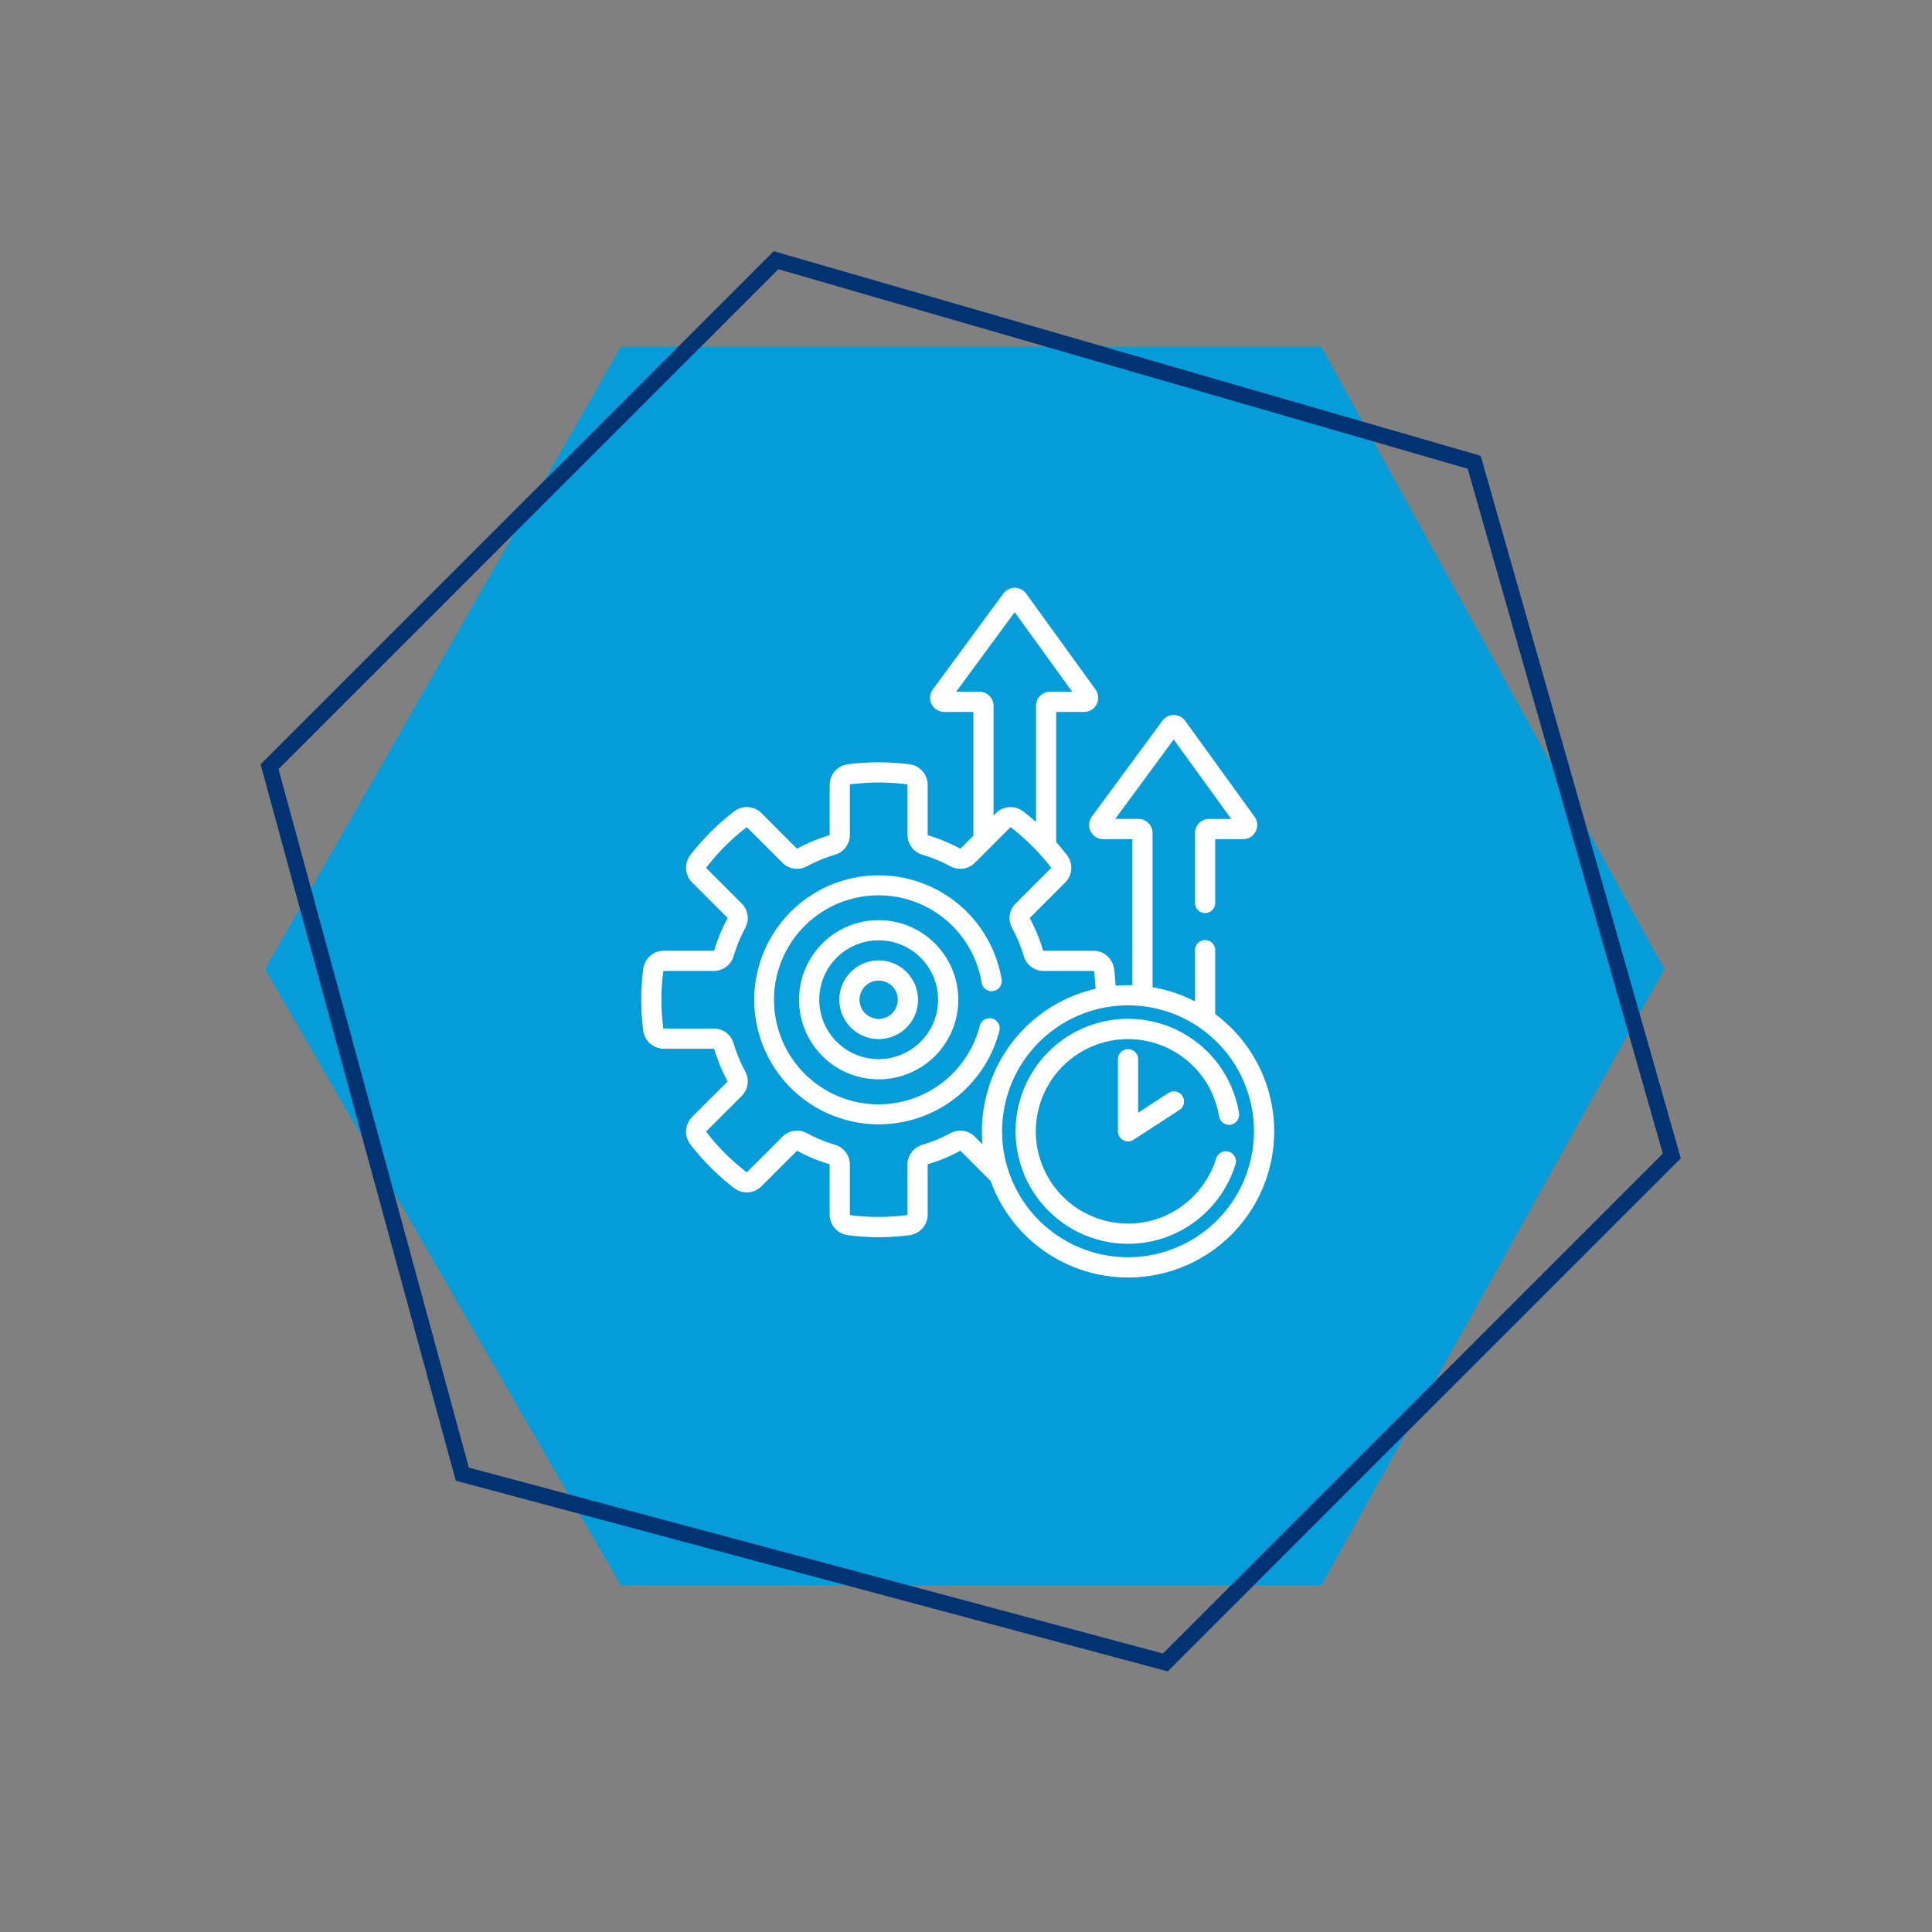
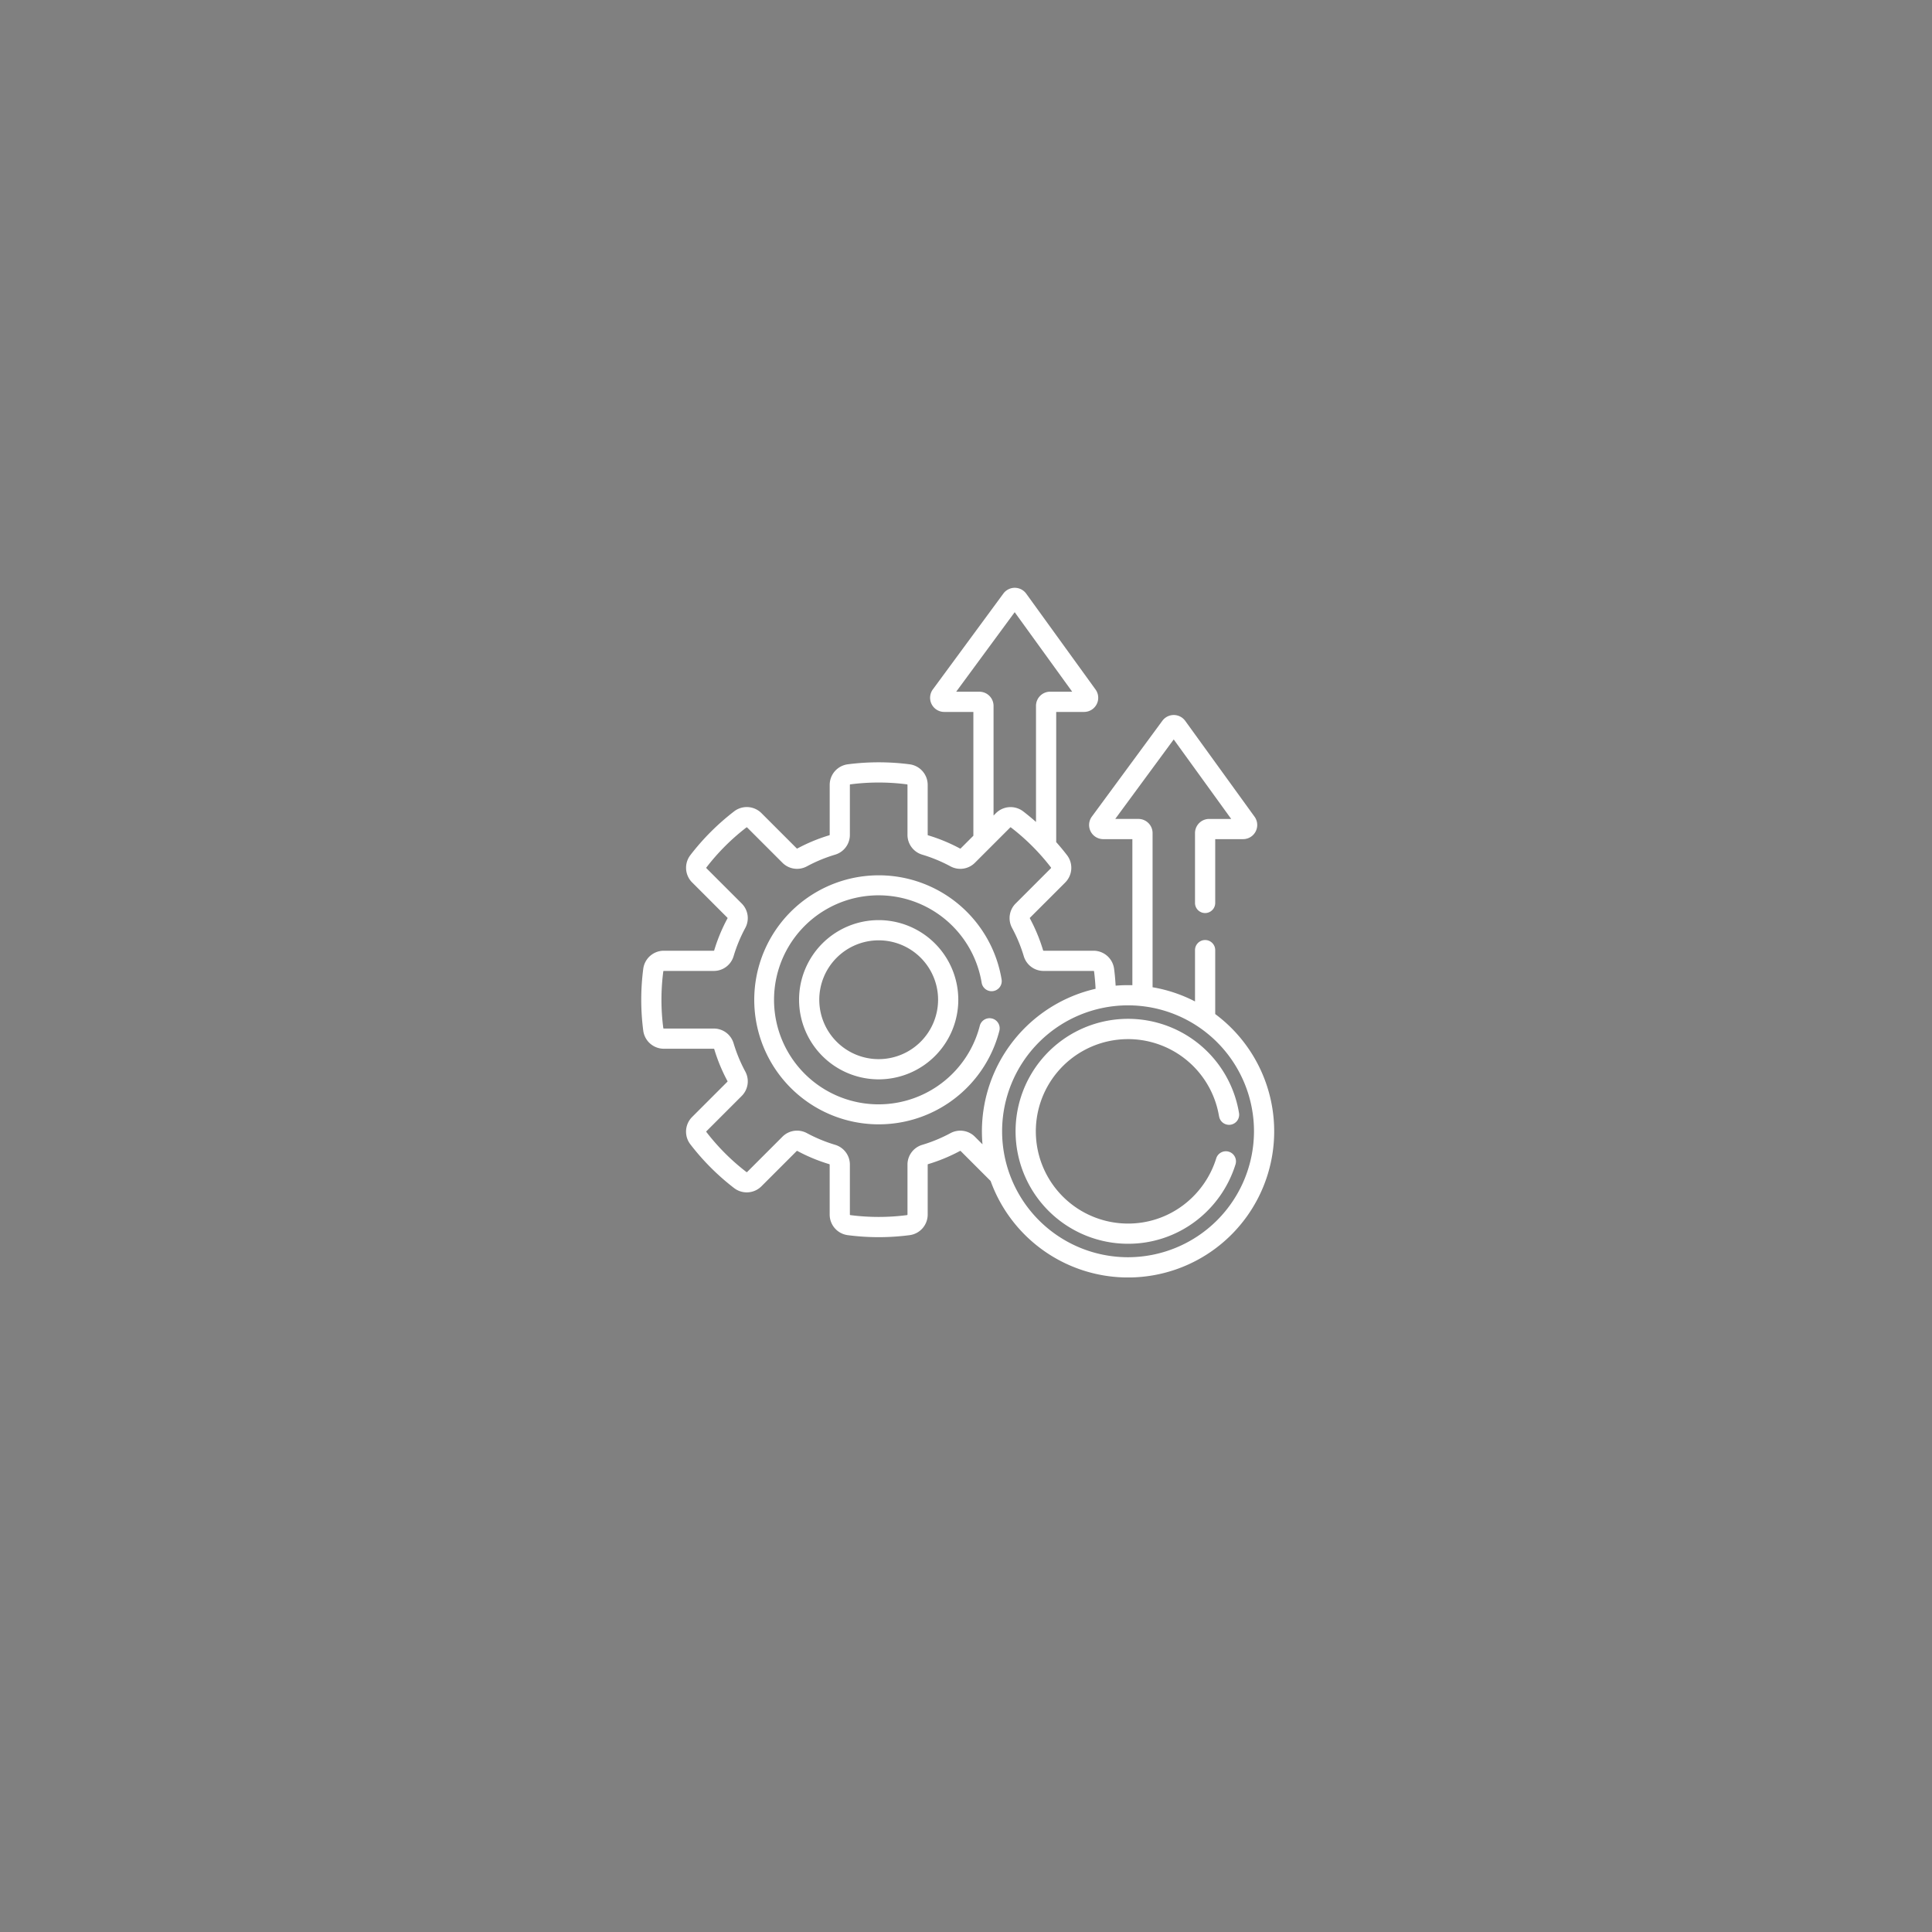
<svg xmlns="http://www.w3.org/2000/svg" width="240.926" height="240.926" viewBox="0 0 240.926 240.926">
  <rect x="0" y="0" width="240.926" height="240.926" fill="#808080" stroke="none" />
  <defs>
    <clipPath id="clip-path">
      <rect id="Rectangle_350" data-name="Rectangle 350" width="78.93" height="86" fill="#fff" />
    </clipPath>
  </defs>
  <g id="Group_873" data-name="Group 873" transform="translate(-316.534 -2637.803)">
-     <path id="istockphoto-1562461438-1024x1024" d="M1600.468,524.843h87.34l42.773,77.616-42.773,76.849h-87.34l-44.377-76.849Z" transform="translate(-1206.51 2156.187)" fill="#049dd9" />
-     <path id="istockphoto-1562461438-1024x1024-2" data-name="istockphoto-1562461438-1024x1024" d="M45.385,0h89.323l43.744,79.378-43.744,78.594H45.385L0,79.378Z" transform="translate(318.056 2765.504) rotate(-45)" fill="none" stroke="#013372" stroke-width="2" />
    <g id="Group_908" data-name="Group 908" transform="translate(396.5 2711.103)">
      <g id="Group_908-2" data-name="Group 908" clip-path="url(#clip-path)">
-         <path id="Path_1387" data-name="Path 1387" d="M113.594,227.785a1.26,1.26,0,0,0,1.04-1.447,15.527,15.527,0,1,0-.279,6.4,1.26,1.26,0,0,0-2.441-.626,13.033,13.033,0,1,1,.233-5.363A1.259,1.259,0,0,0,113.594,227.785Z" transform="translate(-69.697 -177.495)" fill="#fff" />
+         <path id="Path_1387" data-name="Path 1387" d="M113.594,227.785a1.26,1.26,0,0,0,1.04-1.447,15.527,15.527,0,1,0-.279,6.4,1.26,1.26,0,0,0-2.441-.626,13.033,13.033,0,1,1,.233-5.363A1.259,1.259,0,0,0,113.594,227.785" transform="translate(-69.697 -177.495)" fill="#fff" />
        <path id="Path_1388" data-name="Path 1388" d="M127.091,246.723a9.928,9.928,0,1,0,9.928,9.928,9.939,9.939,0,0,0-9.928-9.928m0,17.336a7.408,7.408,0,1,1,7.408-7.408,7.416,7.416,0,0,1-7.408,7.408" transform="translate(-97.483 -205.281)" fill="#fff" />
-         <path id="Path_1389" data-name="Path 1389" d="M151.968,276.623a4.906,4.906,0,1,0,4.906,4.906,4.911,4.911,0,0,0-4.906-4.906m0,7.292a2.386,2.386,0,1,1,2.386-2.386,2.389,2.389,0,0,1-2.386,2.386" transform="translate(-122.36 -230.159)" fill="#fff" />
        <path id="Path_1390" data-name="Path 1390" d="M71.575,53.156V45.184a1.26,1.26,0,0,0-2.52,0v6.4a18.079,18.079,0,0,0-5.291-1.77V30.587A1.766,1.766,0,0,0,62,28.823H59.107L66.4,18.91l7.169,9.914H70.819a1.766,1.766,0,0,0-1.764,1.764V39.3a1.26,1.26,0,0,0,2.52,0V31.343h3.474a1.764,1.764,0,0,0,1.429-2.8L67.835,16.594a1.769,1.769,0,0,0-1.422-.73h-.007a1.769,1.769,0,0,0-1.421.718L56.191,28.534a1.764,1.764,0,0,0,1.421,2.809h3.632V49.559c-.179-.005-.358-.009-.539-.009-.521,0-1.037.023-1.548.066-.041-.709-.1-1.416-.195-2.117A2.589,2.589,0,0,0,56.4,45.258H50.172a.066.066,0,0,1-.061-.052,21.333,21.333,0,0,0-1.646-3.977.067.067,0,0,1,.007-.081l4.4-4.4a2.589,2.589,0,0,0,.227-3.4q-.647-.842-1.353-1.633V15.48H55.22a1.764,1.764,0,0,0,1.429-2.8L48.006.73A1.77,1.77,0,0,0,46.585,0h-.007a1.77,1.77,0,0,0-1.421.718L36.363,12.671a1.764,1.764,0,0,0,1.421,2.809h3.632V30.918l-1.587,1.587a.068.068,0,0,1-.081.007,21.322,21.322,0,0,0-3.977-1.646.066.066,0,0,1-.051-.061V24.577a2.589,2.589,0,0,0-2.243-2.564,29.966,29.966,0,0,0-7.738,0A2.589,2.589,0,0,0,23.5,24.577V30.8a.066.066,0,0,1-.052.061,21.332,21.332,0,0,0-3.977,1.646.067.067,0,0,1-.081-.007l-4.4-4.4a2.589,2.589,0,0,0-3.4-.227,29.78,29.78,0,0,0-5.471,5.471,2.589,2.589,0,0,0,.227,3.4l4.4,4.4a.067.067,0,0,1,.007.081A21.327,21.327,0,0,0,9.1,45.206a.066.066,0,0,1-.061.052H2.815A2.589,2.589,0,0,0,.252,47.5a29.832,29.832,0,0,0,0,7.738,2.589,2.589,0,0,0,2.564,2.243H9.043a.066.066,0,0,1,.061.052,21.333,21.333,0,0,0,1.646,3.977.067.067,0,0,1-.007.081l-4.4,4.4a2.589,2.589,0,0,0-.227,3.4,29.781,29.781,0,0,0,5.471,5.471,2.589,2.589,0,0,0,3.4-.227l4.4-4.4a.067.067,0,0,1,.081-.007,21.323,21.323,0,0,0,3.977,1.646.066.066,0,0,1,.052.061v6.227a2.589,2.589,0,0,0,2.243,2.564,29.832,29.832,0,0,0,7.738,0,2.589,2.589,0,0,0,2.242-2.564V71.934a.066.066,0,0,1,.051-.061,21.32,21.32,0,0,0,3.977-1.646.067.067,0,0,1,.081.007l3.737,3.737A18.223,18.223,0,1,0,71.575,53.156Zm-32.3-40.2,7.294-9.914,7.169,9.914H50.99a1.766,1.766,0,0,0-1.764,1.764V29.2q-.776-.687-1.6-1.321a2.589,2.589,0,0,0-3.4.227l-.294.294V14.724a1.766,1.766,0,0,0-1.764-1.764ZM42.554,69.4l-.944-.944a2.572,2.572,0,0,0-3.057-.444,18.811,18.811,0,0,1-3.506,1.451A2.571,2.571,0,0,0,33.2,71.934v6.227a.065.065,0,0,1-.05.065,27.442,27.442,0,0,1-7.084,0,.064.064,0,0,1-.05-.065V71.934a2.571,2.571,0,0,0-1.847-2.475,18.8,18.8,0,0,1-3.506-1.451,2.6,2.6,0,0,0-1.237-.314,2.567,2.567,0,0,0-1.82.758l-4.4,4.4a.066.066,0,0,1-.083.01,27.257,27.257,0,0,1-5.008-5.008.065.065,0,0,1,.01-.082l4.4-4.4a2.572,2.572,0,0,0,.444-3.057,18.8,18.8,0,0,1-1.451-3.506,2.571,2.571,0,0,0-2.475-1.847H2.815a.064.064,0,0,1-.065-.05,27.292,27.292,0,0,1,0-7.084.064.064,0,0,1,.065-.05H9.043a2.571,2.571,0,0,0,2.475-1.847,18.8,18.8,0,0,1,1.451-3.506,2.572,2.572,0,0,0-.444-3.057l-4.4-4.4a.065.065,0,0,1-.01-.082,27.252,27.252,0,0,1,5.008-5.008.065.065,0,0,1,.082.01l4.4,4.4a2.572,2.572,0,0,0,3.057.444,18.805,18.805,0,0,1,3.506-1.451,2.571,2.571,0,0,0,1.848-2.475V24.578a.064.064,0,0,1,.05-.065,27.427,27.427,0,0,1,7.084,0,.065.065,0,0,1,.05.065v6.227a2.57,2.57,0,0,0,1.847,2.475,18.815,18.815,0,0,1,3.506,1.451,2.571,2.571,0,0,0,3.057-.443l4.4-4.4a.065.065,0,0,1,.082-.01A27.252,27.252,0,0,1,51.1,34.884a.065.065,0,0,1-.01.082l-4.4,4.4a2.572,2.572,0,0,0-.444,3.057A18.8,18.8,0,0,1,47.7,45.931a2.571,2.571,0,0,0,2.475,1.847H56.4a.065.065,0,0,1,.065.05c.094.72.156,1.448.192,2.177A18.256,18.256,0,0,0,42.481,67.776C42.481,68.321,42.506,68.861,42.554,69.4ZM60.705,83.48A15.705,15.705,0,1,1,76.41,67.775,15.723,15.723,0,0,1,60.705,83.48" transform="translate(0)" fill="#fff" />
        <path id="Path_1391" data-name="Path 1391" d="M303.281,332.132a1.26,1.26,0,1,0,2.485-.413,14.025,14.025,0,1,0-13.833,16.332,13.9,13.9,0,0,0,8.393-2.795,14.167,14.167,0,0,0,5-7.078,1.26,1.26,0,1,0-2.406-.747,11.63,11.63,0,0,1-4.109,5.809,11.4,11.4,0,0,1-6.883,2.292,11.5,11.5,0,1,1,11.347-13.4Z" transform="translate(-231.228 -266.25)" fill="#fff" />
-         <path id="Path_1392" data-name="Path 1392" d="M355.168,342.5a1.26,1.26,0,0,0-1.26,1.26v8.986a1.26,1.26,0,0,0,1.946,1.057l5.726-3.717a1.26,1.26,0,0,0-1.372-2.114l-3.781,2.454v-6.666A1.259,1.259,0,0,0,355.168,342.5Z" transform="translate(-294.463 -284.972)" fill="#fff" />
      </g>
    </g>
  </g>
</svg>